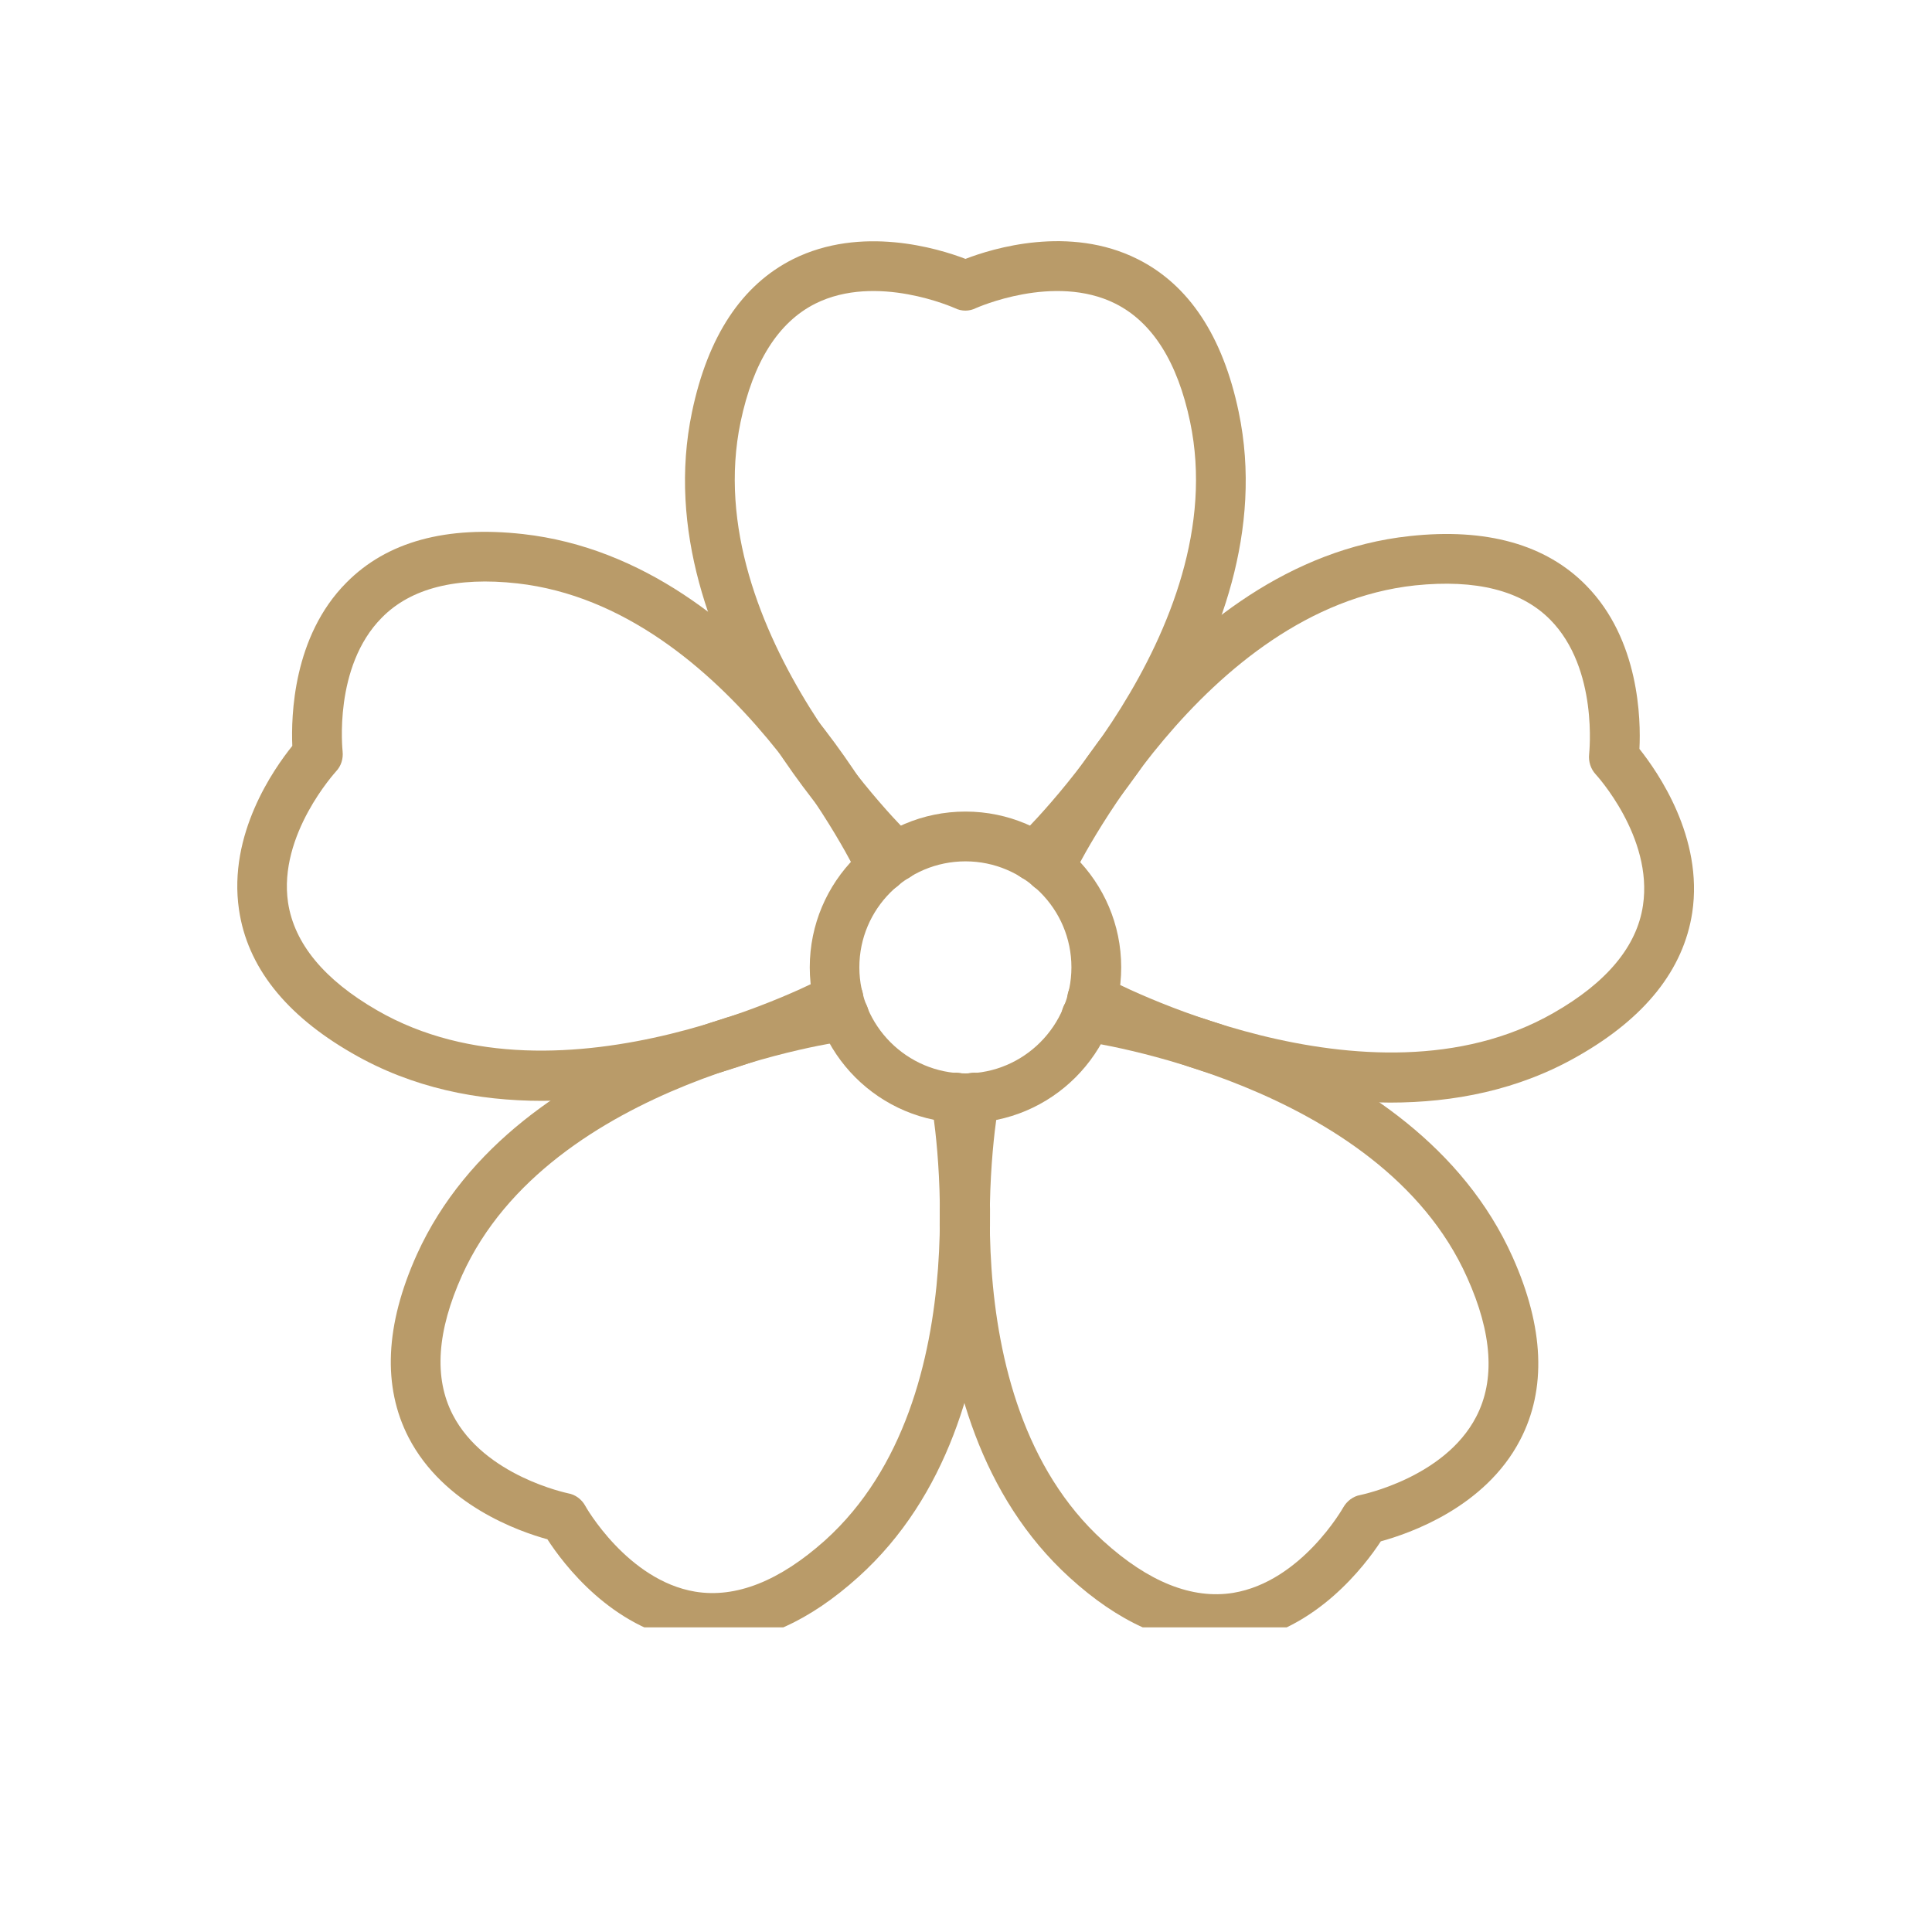
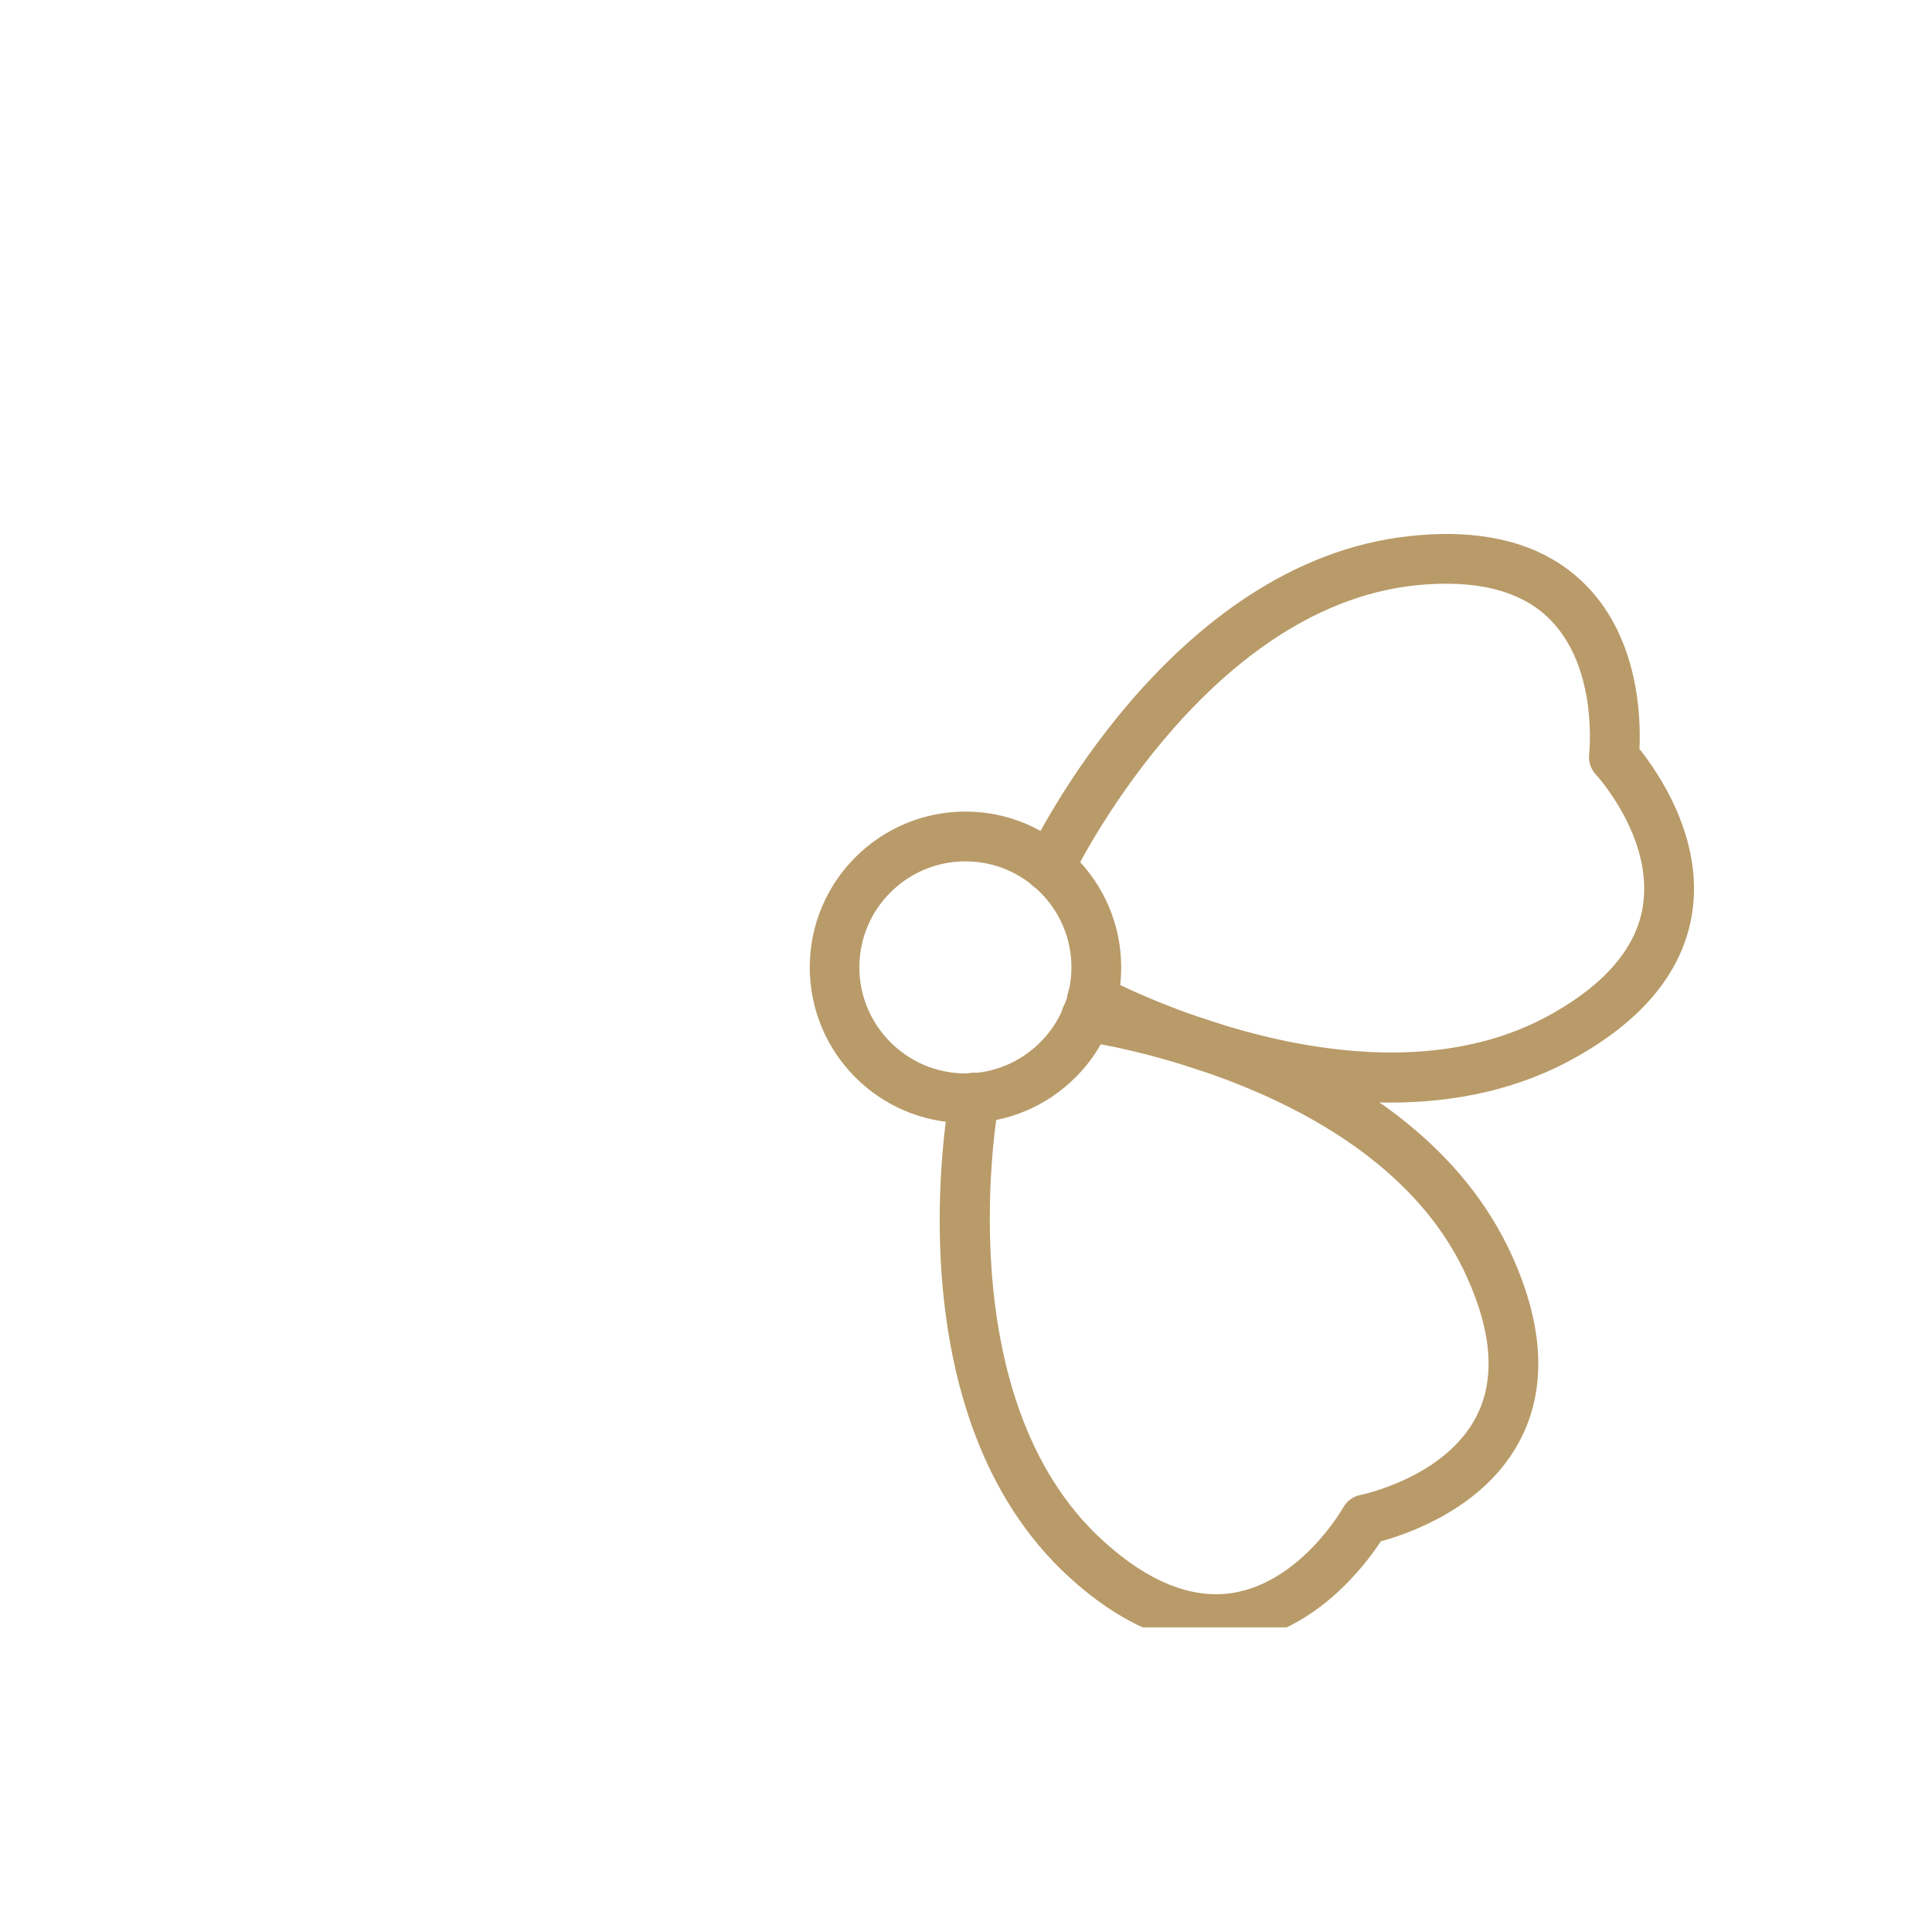
<svg xmlns="http://www.w3.org/2000/svg" width="40" zoomAndPan="magnify" viewBox="0 0 30 30" height="40" preserveAspectRatio="xMidYMid meet">
  <defs>
    <clipPath id="9bce2723fc">
      <path d="M 10 3.496 L 20 3.496 L 20 14 L 10 14 Z M 10 3.496 " clip-rule="nonzero" />
    </clipPath>
    <clipPath id="f02c83d256">
      <path d="M 15 8 L 26.746 8 L 26.746 18 L 15 18 Z M 15 8 " clip-rule="nonzero" />
    </clipPath>
    <clipPath id="4ad78ba5e1">
      <path d="M 14 15 L 24 15 L 24 25.27 L 14 25.27 Z M 14 15 " clip-rule="nonzero" />
    </clipPath>
    <clipPath id="8891b01044">
-       <path d="M 6 15 L 16 15 L 16 25.27 L 6 25.27 Z M 6 15 " clip-rule="nonzero" />
-     </clipPath>
+       </clipPath>
    <clipPath id="1e94701919">
      <path d="M 3.52 8 L 15 8 L 15 18 L 3.52 18 Z M 3.52 8 " clip-rule="nonzero" />
    </clipPath>
  </defs>
  <path fill="#b99b69" d="M 14.992 13.375 C 14.082 13.375 13.344 14.113 13.344 15.02 C 13.344 15.926 14.082 16.668 14.992 16.668 C 15.898 16.668 16.637 15.926 16.637 15.02 C 16.637 14.113 15.898 13.375 14.992 13.375 Z M 14.992 17.438 C 13.656 17.438 12.574 16.355 12.574 15.02 C 12.574 13.688 13.656 12.602 14.992 12.602 C 16.324 12.602 17.41 13.688 17.41 15.02 C 17.41 16.355 16.324 17.438 14.992 17.438 " fill-opacity="1" fill-rule="nonzero" />
  <g clip-path="url(#9bce2723fc)">
-     <path fill="#b99b69" d="M 13.918 13.684 C 13.824 13.684 13.73 13.652 13.652 13.578 C 13.504 13.438 9.977 10.062 10.746 6.395 C 10.992 5.219 11.52 4.422 12.316 4.023 C 13.375 3.496 14.562 3.855 14.992 4.02 C 15.418 3.855 16.605 3.492 17.664 4.023 C 18.461 4.422 18.988 5.219 19.234 6.395 C 20.004 10.062 16.477 13.438 16.328 13.578 C 16.172 13.727 15.93 13.719 15.781 13.562 C 15.637 13.41 15.645 13.164 15.797 13.02 C 15.832 12.988 19.16 9.797 18.48 6.551 C 18.285 5.621 17.895 5.004 17.32 4.715 C 16.367 4.238 15.164 4.781 15.152 4.785 C 15.051 4.836 14.93 4.836 14.828 4.785 C 14.816 4.781 13.613 4.238 12.66 4.715 C 12.086 5.004 11.695 5.621 11.5 6.551 C 10.824 9.797 14.148 12.988 14.184 13.02 C 14.34 13.164 14.344 13.41 14.199 13.562 C 14.125 13.645 14.02 13.684 13.918 13.684 " fill-opacity="1" fill-rule="nonzero" />
-   </g>
+     </g>
  <g clip-path="url(#f02c83d256)">
    <path fill="#b99b69" d="M 21.586 17.121 C 19.137 17.121 16.902 15.918 16.773 15.848 C 16.586 15.746 16.516 15.512 16.621 15.324 C 16.723 15.137 16.957 15.066 17.145 15.172 C 17.184 15.191 21.246 17.375 24.121 15.73 C 24.949 15.258 25.418 14.695 25.512 14.059 C 25.672 12.996 24.785 12.031 24.777 12.023 C 24.699 11.938 24.664 11.824 24.676 11.711 C 24.676 11.699 24.824 10.387 24.074 9.625 C 23.625 9.168 22.918 8.992 21.973 9.09 C 18.668 9.445 16.664 13.594 16.645 13.633 C 16.555 13.828 16.324 13.91 16.133 13.82 C 15.938 13.727 15.855 13.496 15.949 13.305 C 16.035 13.117 18.16 8.723 21.891 8.324 C 23.078 8.195 24.004 8.453 24.629 9.09 C 25.457 9.93 25.48 11.172 25.457 11.629 C 25.742 11.988 26.453 13.004 26.277 14.172 C 26.141 15.055 25.547 15.805 24.504 16.398 C 23.578 16.93 22.566 17.121 21.586 17.121 " fill-opacity="1" fill-rule="nonzero" />
  </g>
  <g clip-path="url(#4ad78ba5e1)">
    <path fill="#b99b69" d="M 18.875 25.527 C 18.125 25.527 17.363 25.184 16.609 24.496 C 13.836 21.973 14.715 17.172 14.754 16.969 C 14.793 16.762 14.992 16.621 15.203 16.664 C 15.414 16.703 15.551 16.906 15.512 17.113 C 15.5 17.16 14.676 21.695 17.129 23.926 C 17.832 24.566 18.512 24.836 19.148 24.734 C 20.207 24.559 20.852 23.418 20.859 23.406 C 20.914 23.309 21.012 23.234 21.121 23.215 C 21.137 23.211 22.43 22.949 22.922 22 C 23.219 21.43 23.172 20.703 22.781 19.836 C 21.43 16.809 16.863 16.176 16.816 16.168 C 16.605 16.141 16.457 15.945 16.484 15.734 C 16.512 15.523 16.703 15.375 16.918 15.402 C 17.121 15.43 21.957 16.098 23.488 19.52 C 23.977 20.613 24.016 21.57 23.605 22.359 C 23.059 23.41 21.883 23.812 21.441 23.934 C 21.191 24.316 20.438 25.305 19.273 25.496 C 19.141 25.516 19.008 25.527 18.875 25.527 " fill-opacity="1" fill-rule="nonzero" />
  </g>
  <g clip-path="url(#8891b01044)">
-     <path fill="#b99b69" d="M 11.07 25.512 C 10.934 25.512 10.797 25.5 10.66 25.477 C 9.496 25.277 8.75 24.289 8.5 23.902 C 8.059 23.781 6.887 23.371 6.344 22.32 C 5.938 21.531 5.98 20.574 6.473 19.48 C 8.02 16.066 12.855 15.418 13.062 15.395 C 13.281 15.363 13.465 15.516 13.492 15.73 C 13.52 15.941 13.371 16.133 13.16 16.16 C 13.113 16.164 8.543 16.777 7.176 19.801 C 6.785 20.668 6.734 21.395 7.031 21.969 C 7.523 22.922 8.809 23.184 8.82 23.188 C 8.934 23.207 9.031 23.281 9.086 23.379 C 9.09 23.391 9.742 24.539 10.793 24.715 C 11.426 24.82 12.105 24.551 12.812 23.918 C 15.281 21.691 14.469 17.156 14.461 17.113 C 14.422 16.902 14.562 16.699 14.77 16.664 C 14.977 16.621 15.18 16.762 15.223 16.973 C 15.258 17.176 16.113 21.98 13.328 24.488 C 12.574 25.168 11.816 25.512 11.07 25.512 " fill-opacity="1" fill-rule="nonzero" />
-   </g>
+     </g>
  <g clip-path="url(#1e94701919)">
-     <path fill="#b99b69" d="M 8.418 17.094 C 7.43 17.094 6.406 16.898 5.469 16.355 C 4.43 15.758 3.84 15.008 3.711 14.125 C 3.539 12.953 4.25 11.941 4.539 11.582 C 4.52 11.125 4.547 9.883 5.379 9.047 C 6.008 8.41 6.93 8.16 8.121 8.293 C 11.848 8.711 13.953 13.113 14.039 13.301 C 14.133 13.492 14.047 13.723 13.855 13.812 C 13.66 13.906 13.434 13.82 13.34 13.629 C 13.32 13.586 11.328 9.43 8.035 9.059 C 7.09 8.953 6.379 9.133 5.93 9.59 C 5.172 10.352 5.32 11.656 5.32 11.668 C 5.332 11.781 5.297 11.895 5.219 11.977 C 5.211 11.988 4.316 12.961 4.473 14.016 C 4.57 14.652 5.035 15.215 5.855 15.688 C 8.727 17.348 12.797 15.184 12.836 15.16 C 13.023 15.059 13.258 15.129 13.359 15.316 C 13.461 15.504 13.391 15.738 13.207 15.84 C 13.074 15.91 10.855 17.094 8.418 17.094 " fill-opacity="1" fill-rule="nonzero" />
-   </g>
+     </g>
</svg>